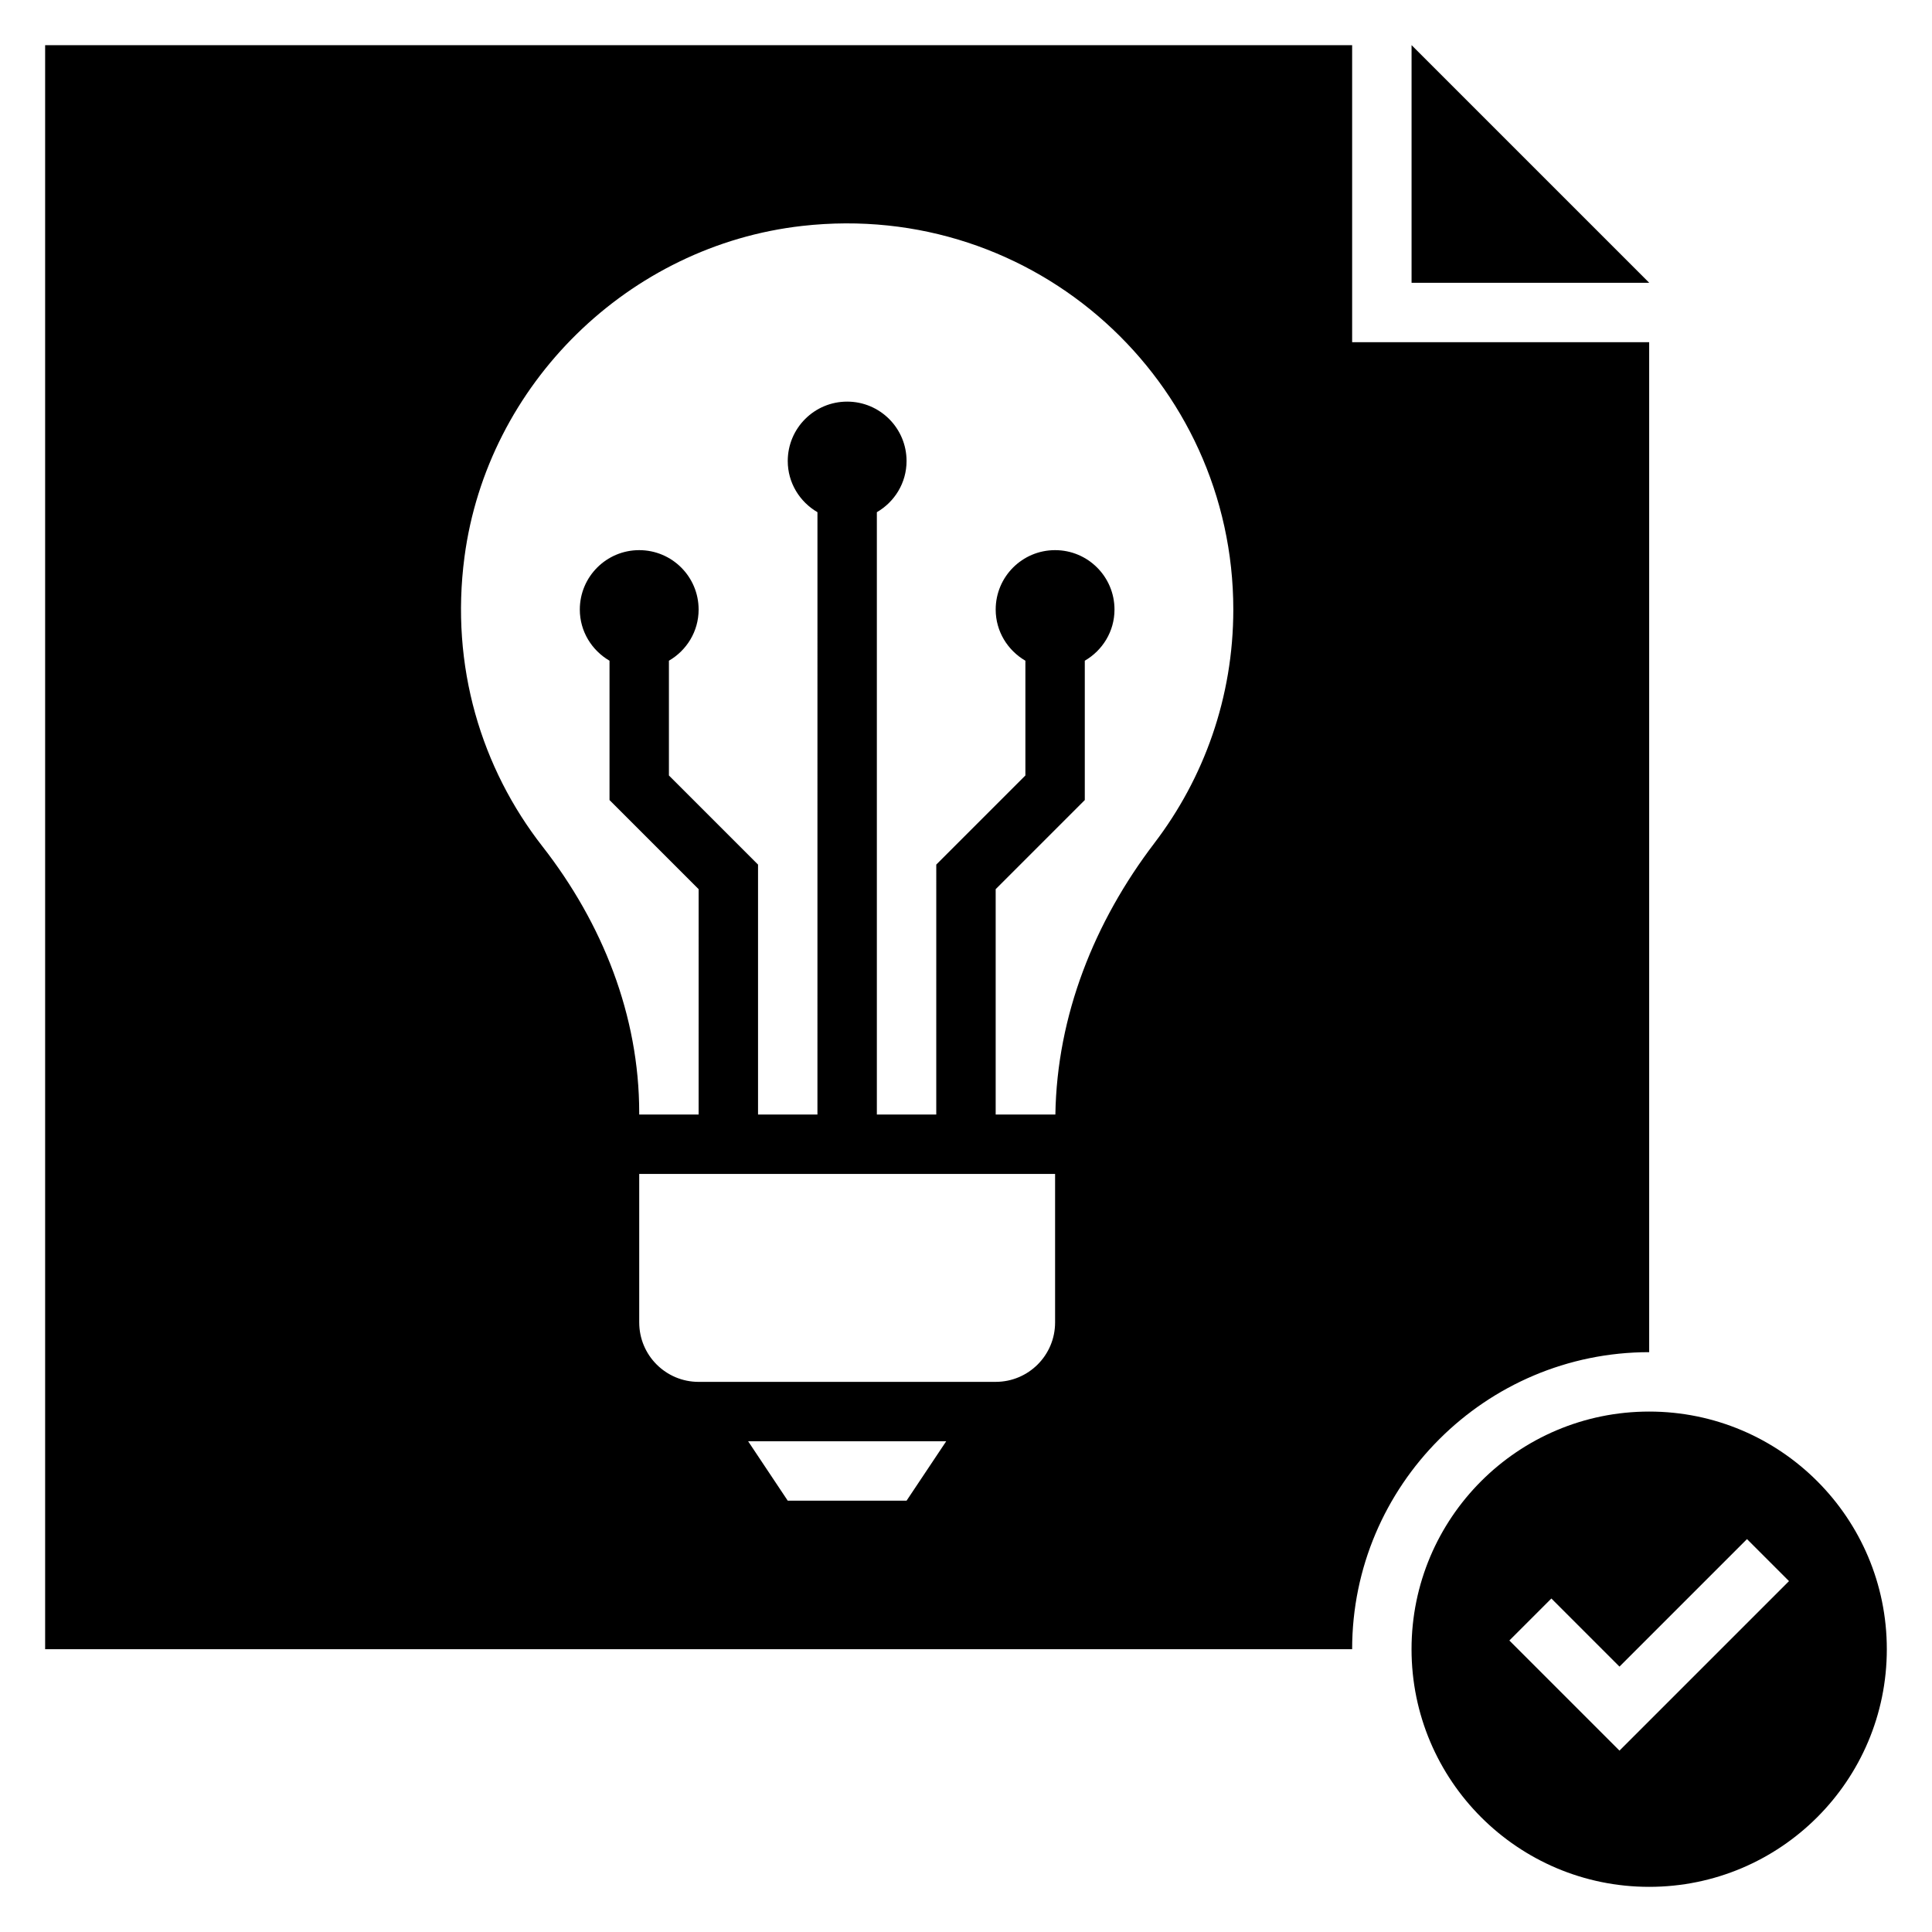
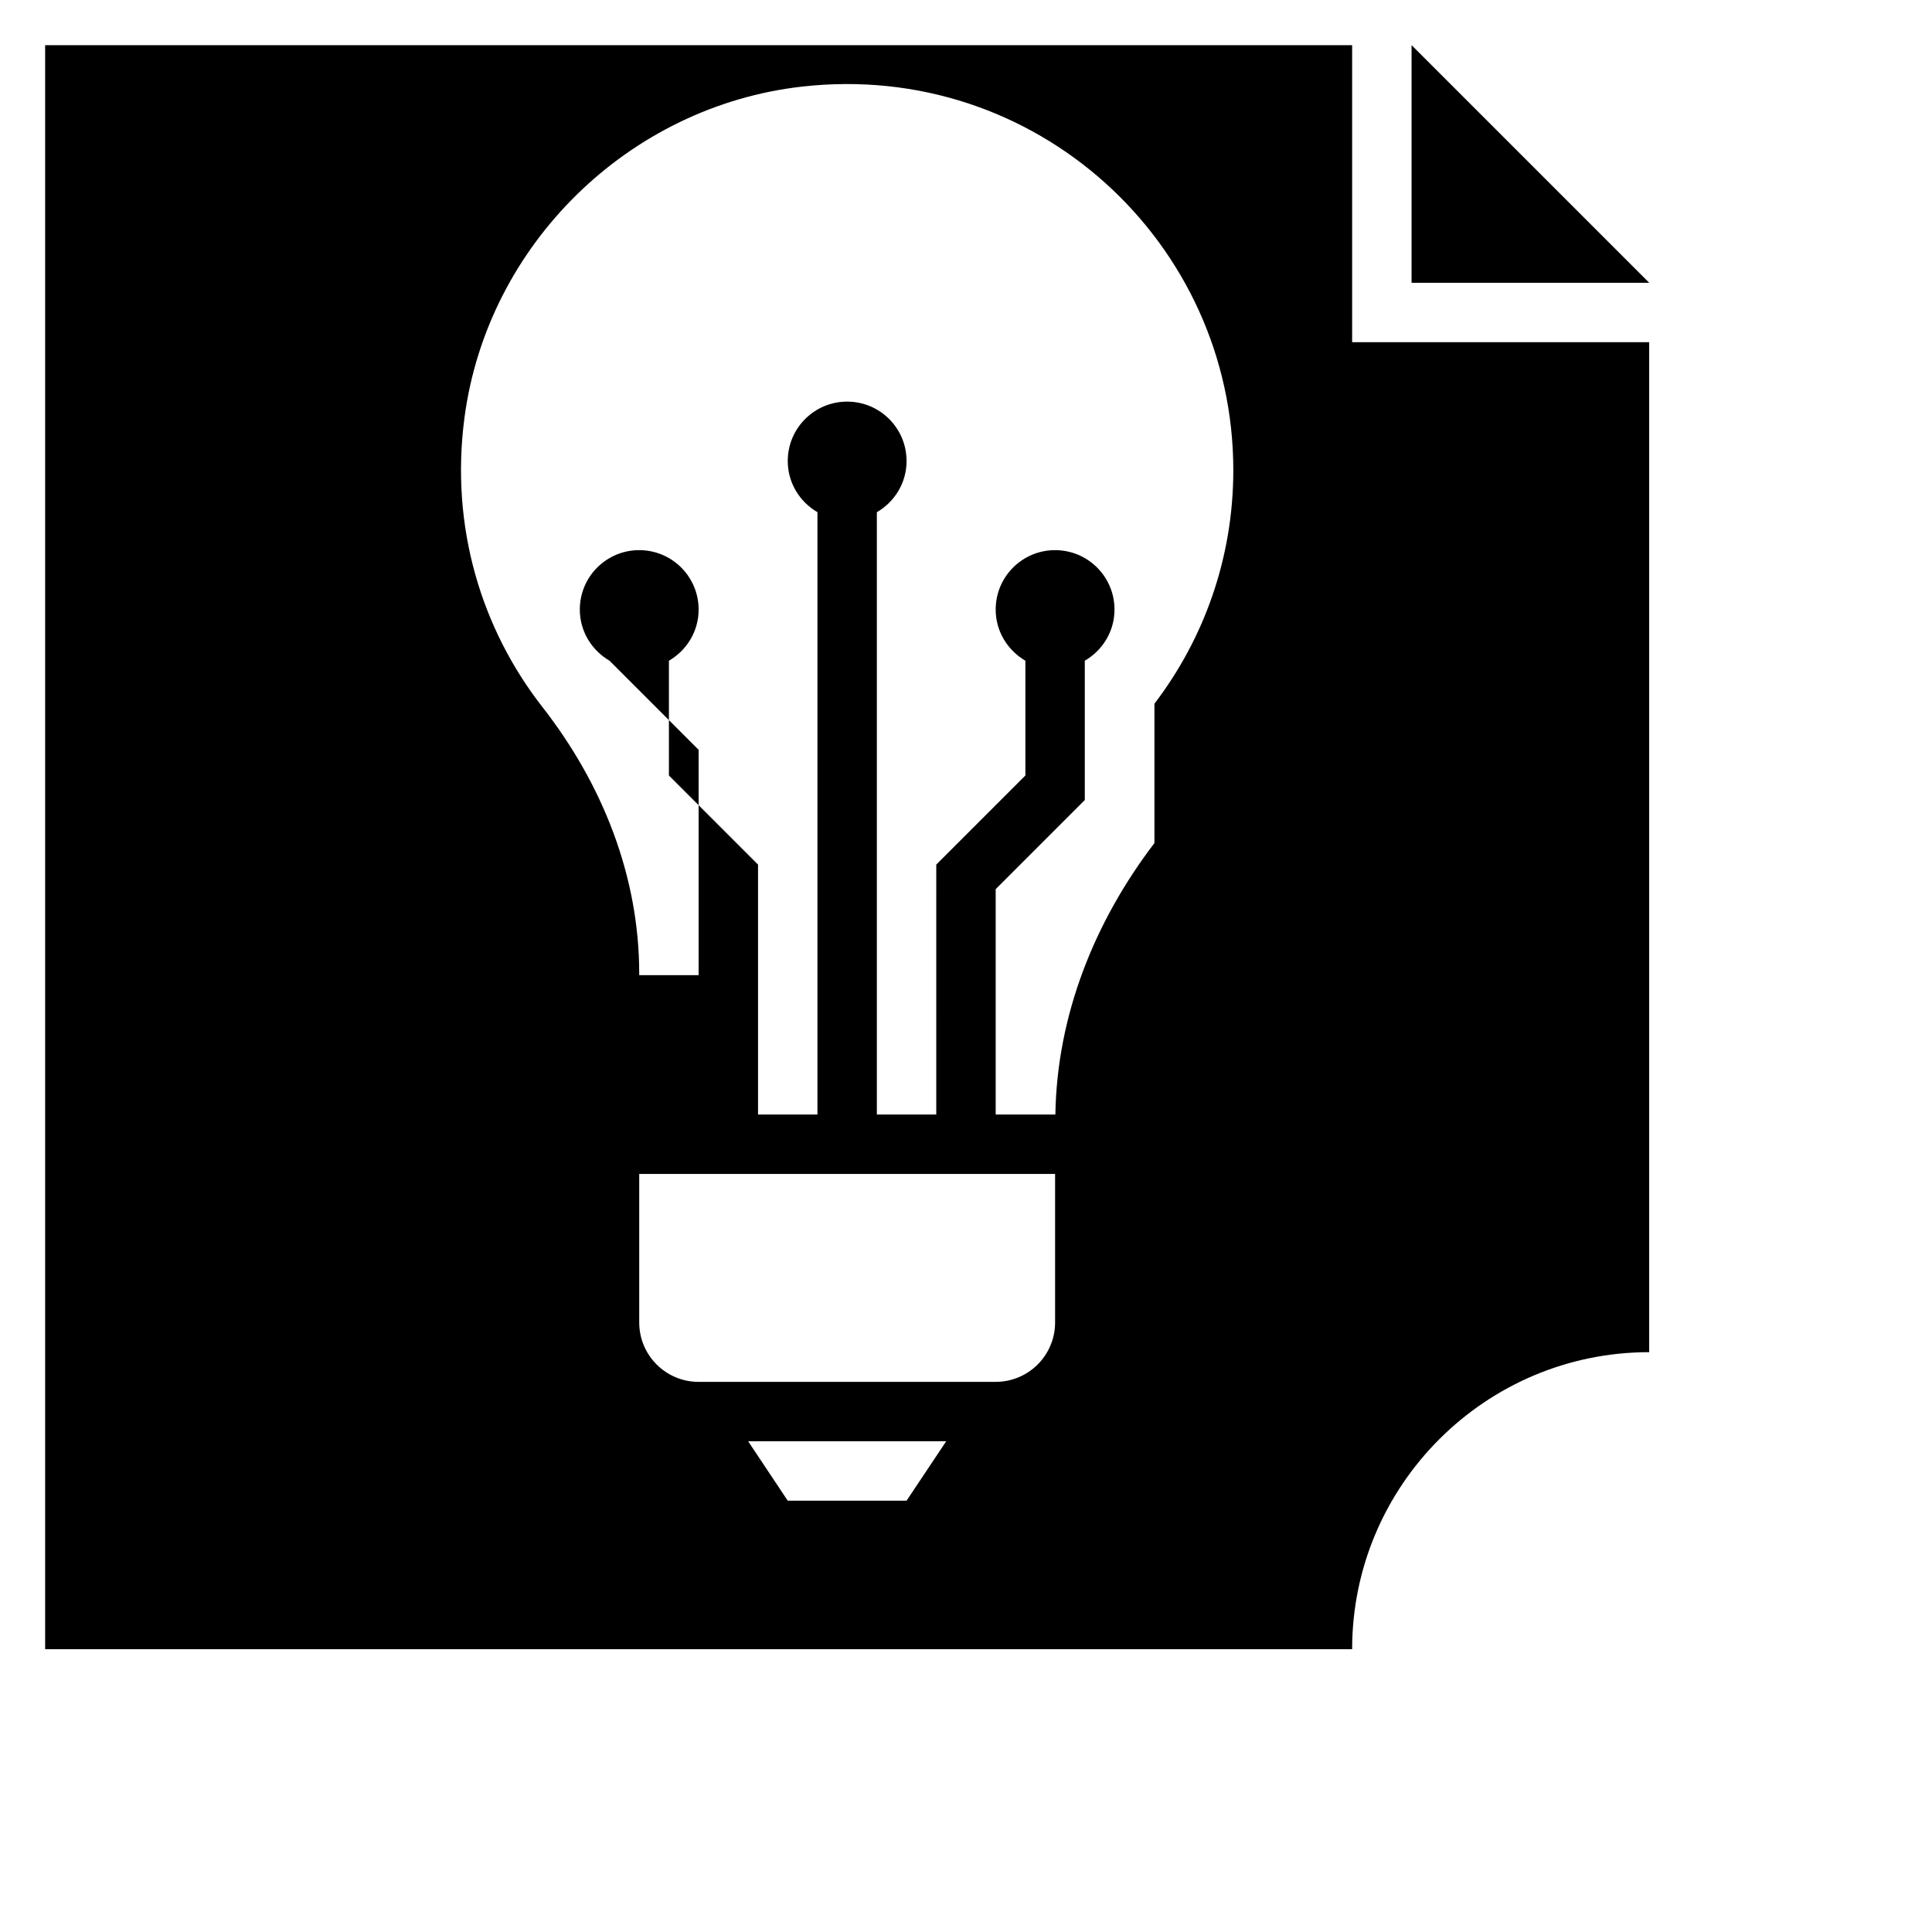
<svg xmlns="http://www.w3.org/2000/svg" fill="#000000" width="800px" height="800px" version="1.1" viewBox="144 144 512 512">
  <g>
-     <path d="m581.05 518.08c-34.777 0-62.977 28.199-62.977 62.977 0 34.777 28.199 62.977 62.977 62.977 34.777 0 62.977-28.199 62.977-62.977 0-34.777-28.199-62.977-62.977-62.977zm-7.871 89.852-29.18-29.18 11.133-11.133 18.047 18.051 33.793-33.793 11.133 11.133z" />
    <path d="m518.08 155.96v62.977h62.977z" />
-     <path d="m581.05 502.34v-267.65h-78.719v-78.723h-346.37v425.09h346.37c0.004-43.406 35.316-78.719 78.723-78.719zm-267.65-7.875v-39.359h110.21v39.359c0 8.699-7.047 15.742-15.742 15.742l-78.723 0.004c-8.695 0-15.742-7.047-15.742-15.746zm39.359 47.234-10.492-15.742h52.484l-10.504 15.742zm97.18-174.28c-15.941 20.891-25.836 45.719-26.254 71.941h-15.82v-59.719l23.617-23.617v-36.926c4.684-2.723 7.871-7.746 7.871-13.562 0-8.699-7.047-15.742-15.742-15.742-8.699 0-15.742 7.047-15.742 15.742 0 5.809 3.188 10.832 7.871 13.562v30.41l-23.617 23.617-0.004 66.234h-15.742v-159.62c4.684-2.723 7.871-7.746 7.871-13.562 0-8.699-7.047-15.742-15.742-15.742-8.699 0-15.742 7.047-15.742 15.742 0 5.809 3.188 10.832 7.871 13.562l-0.004 159.62h-15.742v-66.234l-23.617-23.617v-30.41c4.684-2.723 7.871-7.746 7.871-13.562 0-8.699-7.047-15.742-15.742-15.742-8.699 0-15.742 7.047-15.742 15.742 0 5.809 3.188 10.832 7.871 13.562v36.926l23.617 23.617-0.004 59.719h-15.742v-0.441c0-25.812-9.754-50.254-25.641-70.605-16.137-20.672-24.504-47.688-20.664-76.73 6.07-45.848 43.531-82.523 89.496-87.711 61.844-6.988 114.25 41.223 114.25 101.66 0 23.277-7.793 44.703-20.902 61.883z" />
+     <path d="m581.05 502.34v-267.65h-78.719v-78.723h-346.37v425.09h346.37c0.004-43.406 35.316-78.719 78.723-78.719zm-267.65-7.875v-39.359h110.21v39.359c0 8.699-7.047 15.742-15.742 15.742l-78.723 0.004c-8.695 0-15.742-7.047-15.742-15.746zm39.359 47.234-10.492-15.742h52.484l-10.504 15.742zm97.18-174.28c-15.941 20.891-25.836 45.719-26.254 71.941h-15.82v-59.719l23.617-23.617v-36.926c4.684-2.723 7.871-7.746 7.871-13.562 0-8.699-7.047-15.742-15.742-15.742-8.699 0-15.742 7.047-15.742 15.742 0 5.809 3.188 10.832 7.871 13.562v30.41l-23.617 23.617-0.004 66.234h-15.742v-159.62c4.684-2.723 7.871-7.746 7.871-13.562 0-8.699-7.047-15.742-15.742-15.742-8.699 0-15.742 7.047-15.742 15.742 0 5.809 3.188 10.832 7.871 13.562l-0.004 159.62h-15.742v-66.234l-23.617-23.617v-30.41c4.684-2.723 7.871-7.746 7.871-13.562 0-8.699-7.047-15.742-15.742-15.742-8.699 0-15.742 7.047-15.742 15.742 0 5.809 3.188 10.832 7.871 13.562l23.617 23.617-0.004 59.719h-15.742v-0.441c0-25.812-9.754-50.254-25.641-70.605-16.137-20.672-24.504-47.688-20.664-76.73 6.07-45.848 43.531-82.523 89.496-87.711 61.844-6.988 114.25 41.223 114.25 101.66 0 23.277-7.793 44.703-20.902 61.883z" />
  </g>
</svg>